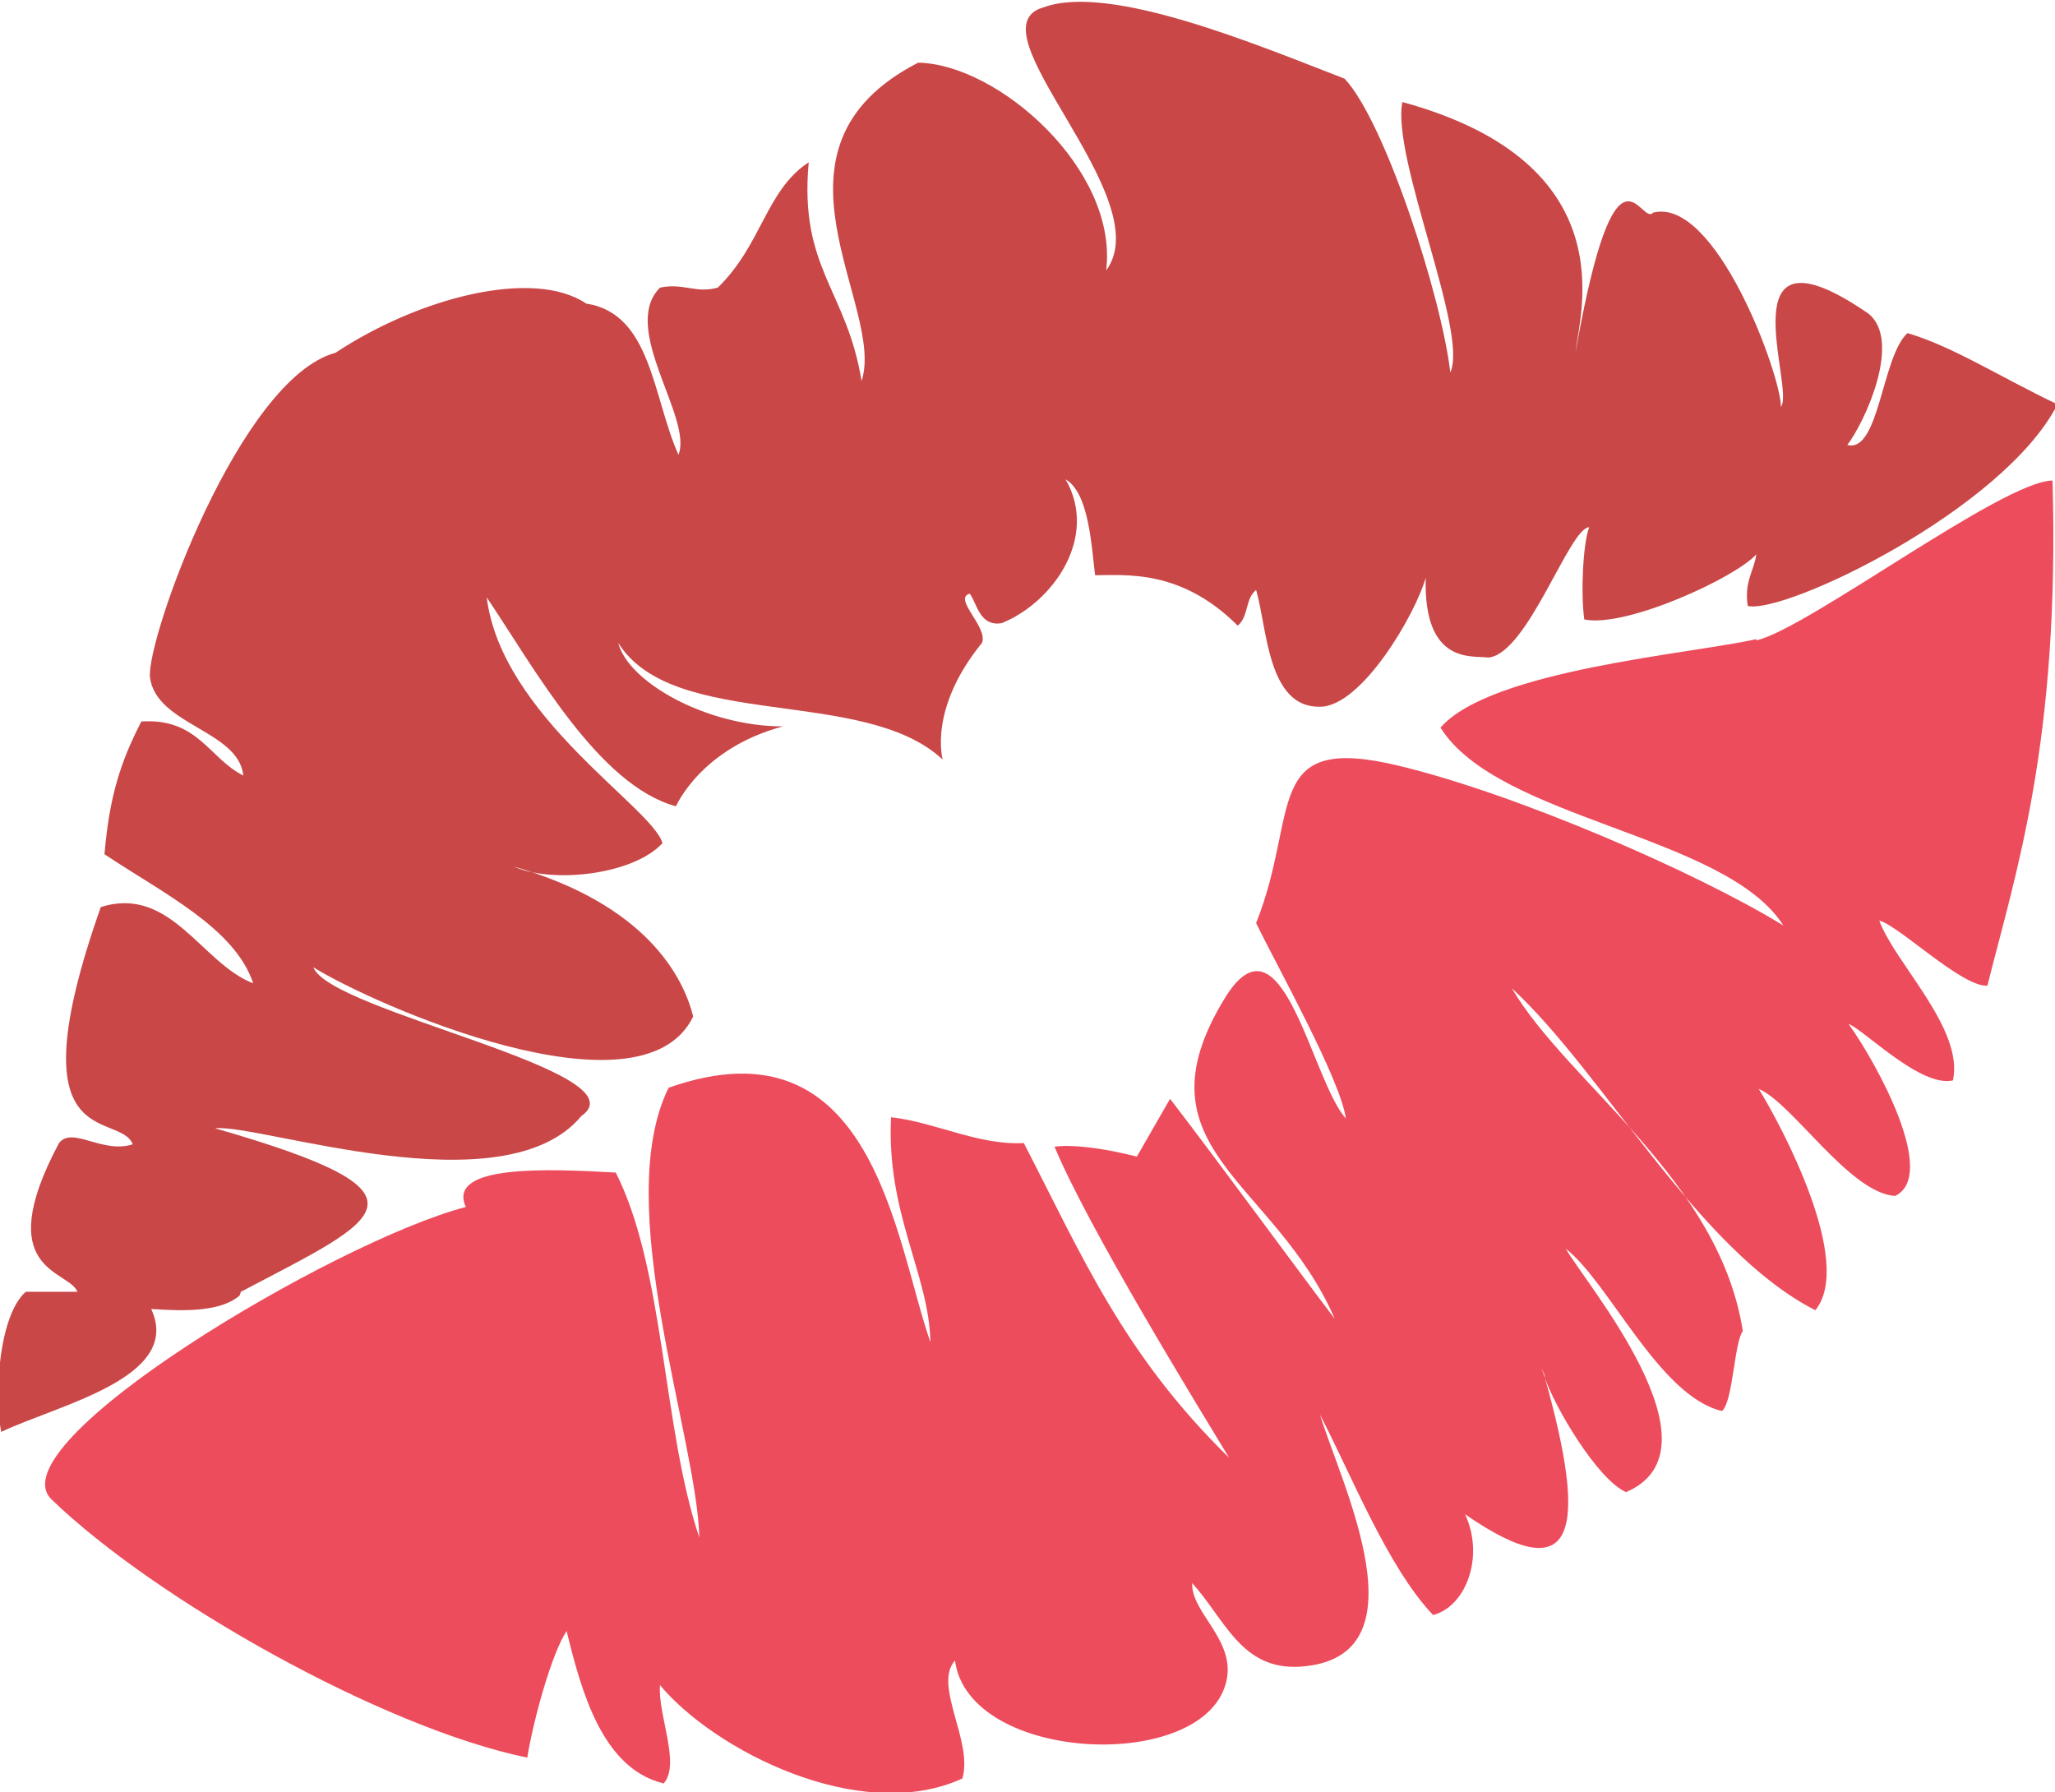
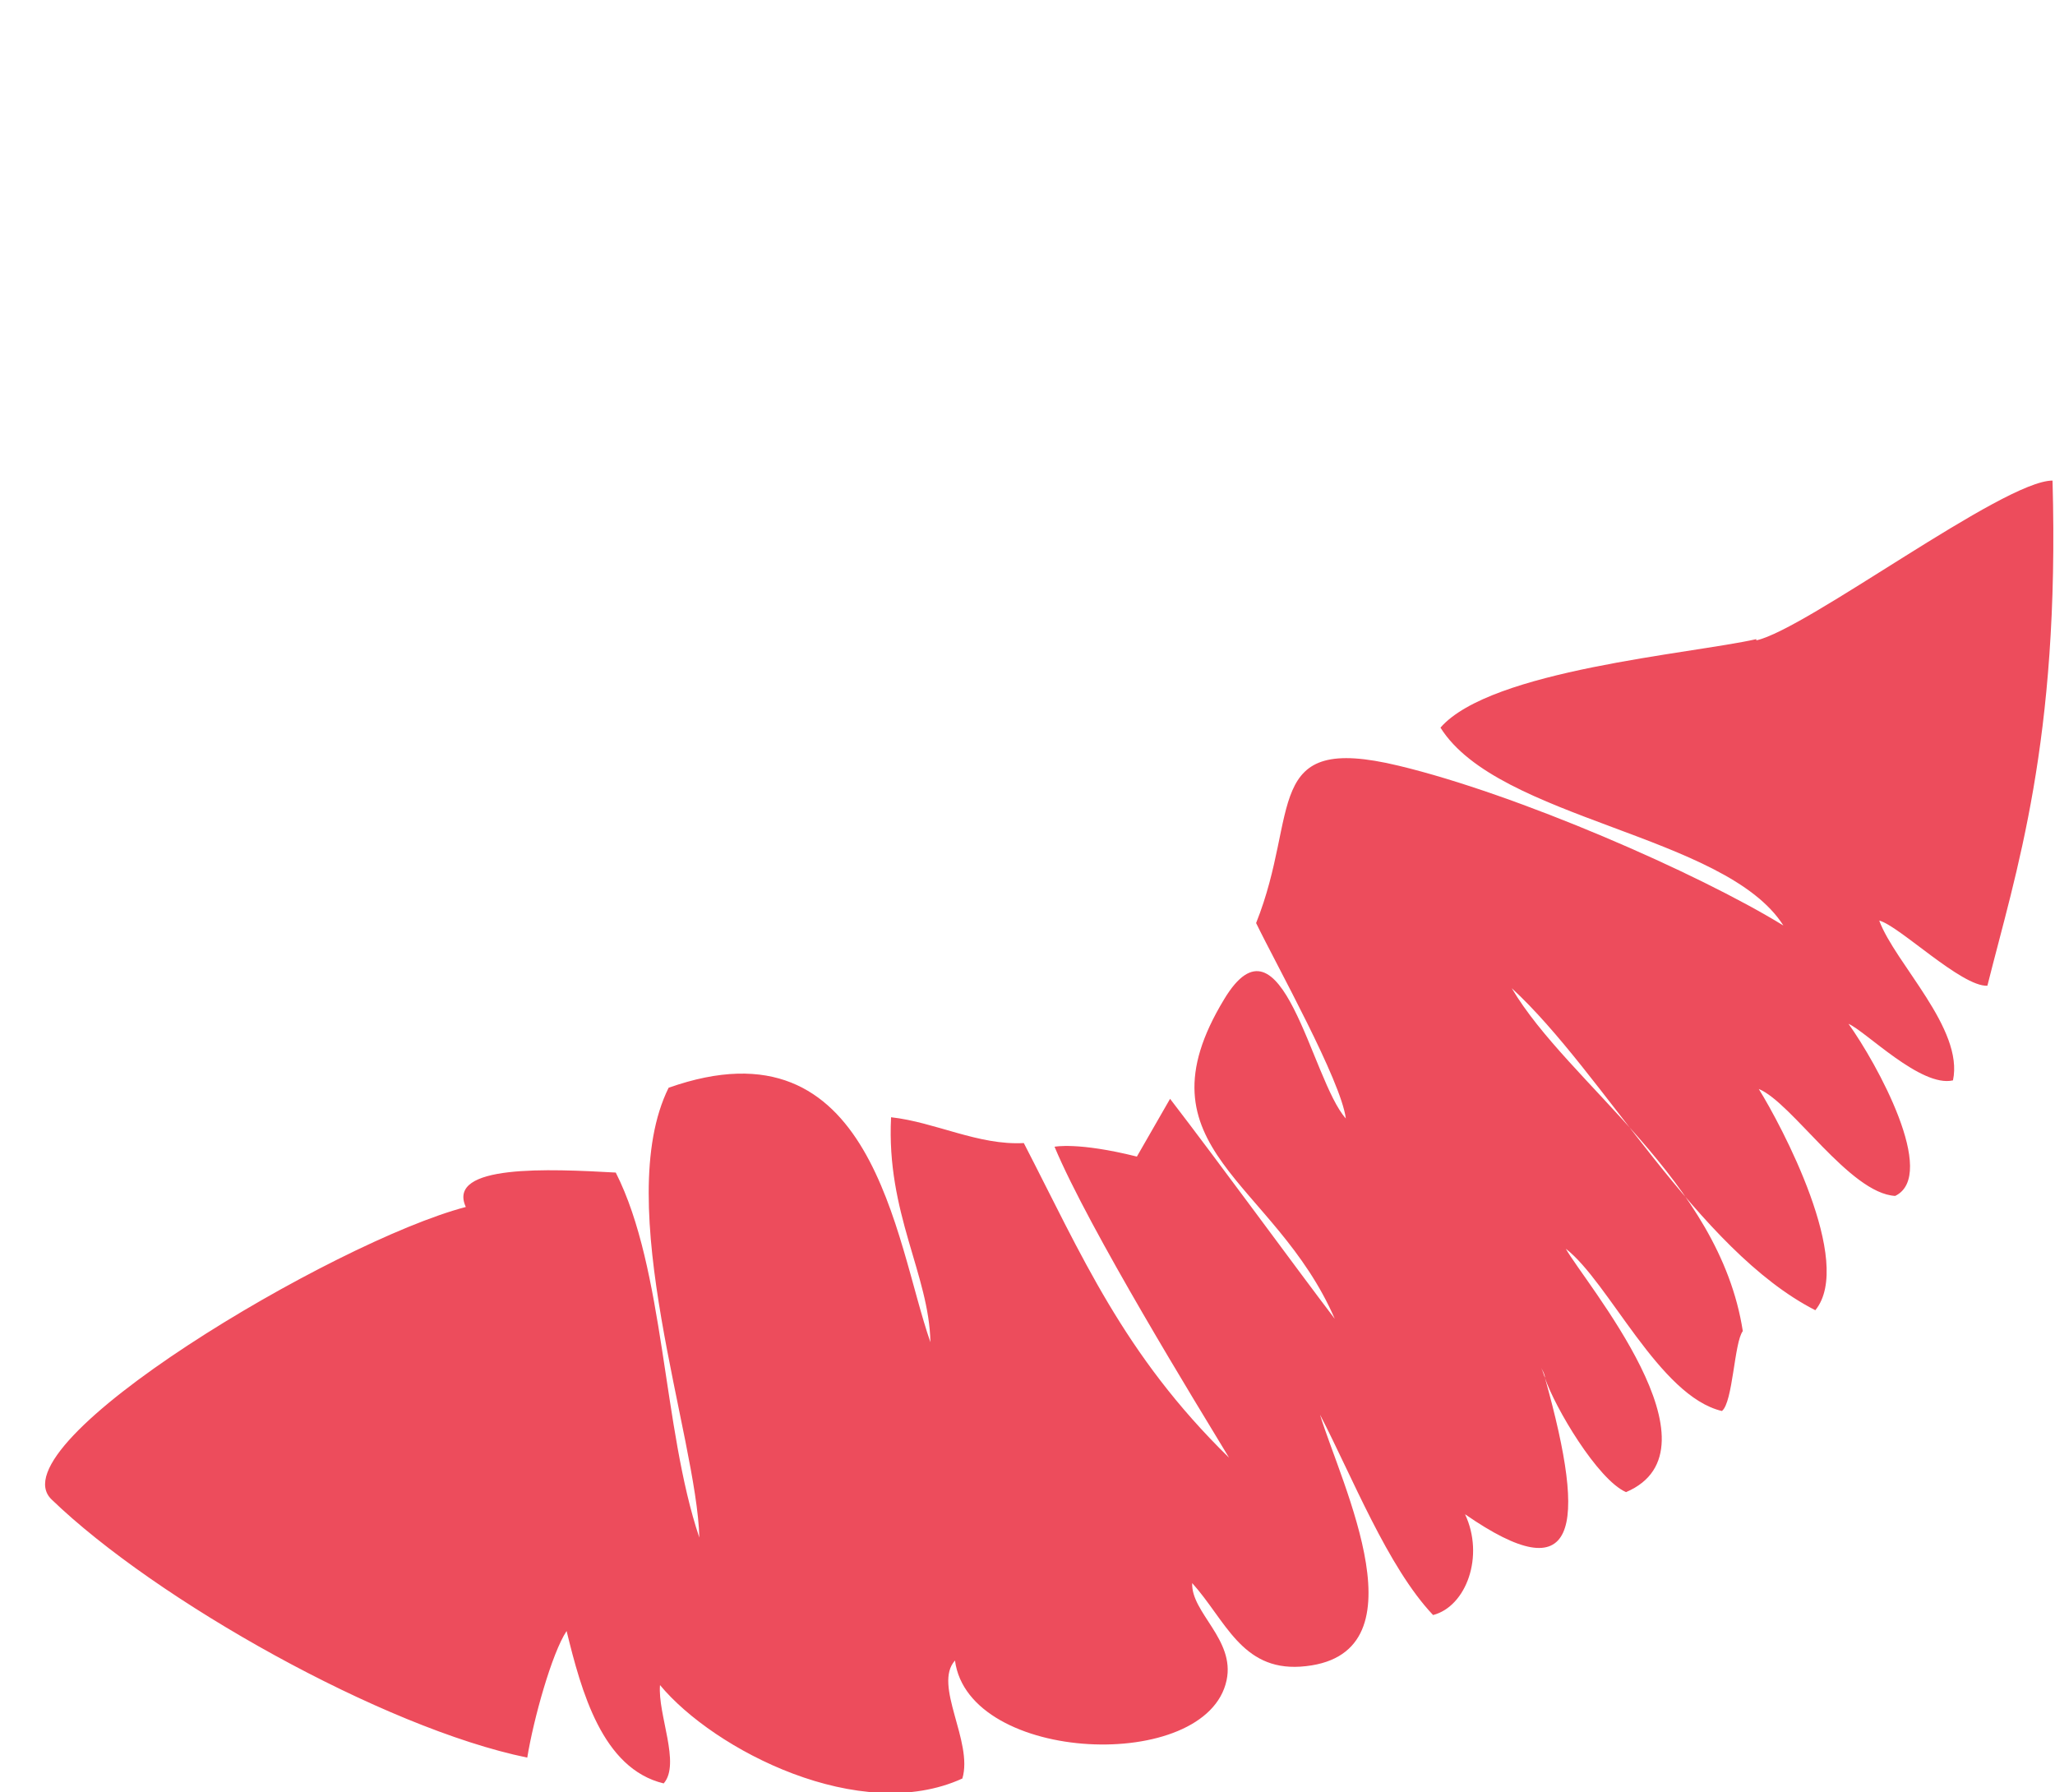
<svg xmlns="http://www.w3.org/2000/svg" id="_レイヤー_1" data-name="レイヤー_1" viewBox="0 0 16.72 14.58">
  <defs>
    <style>
      .cls-1 {
        fill: #ed4c5c;
      }

      .cls-1, .cls-2 {
        fill-rule: evenodd;
      }

      .cls-2 {
        fill: #c94747;
      }
    </style>
  </defs>
-   <path class="cls-2" d="M1.96,10.51c1.14-.6,1.67-.79-.21-1.33.36-.04,2.35.66,2.98-.1.52-.36-2.05-.85-2.18-1.21.48.3,2.67,1.27,3.09.4-.08-.32-.38-.91-1.46-1.22.31.14.97.07,1.21-.19-.08-.29-1.31-1.03-1.43-2,.39.58.91,1.53,1.54,1.7,0,0,.2-.47.87-.65-.62,0-1.26-.36-1.34-.68.45.72,2,.35,2.64.95,0,0-.12-.41.32-.95.05-.13-.24-.36-.1-.4.06.08.08.27.26.24.42-.17.79-.7.52-1.17.19.11.21.54.24.78.25,0,.7-.05,1.16.41.09-.07.06-.22.15-.29.09.3.09.96.52.95.34,0,.78-.76.86-1.05-.02.72.39.63.51.65.32-.03.66-1.06.82-1.06-.05.13-.07.53-.04.75.34.07,1.23-.34,1.4-.53-.02.14-.1.22-.07.42.3.07,2.08-.78,2.52-1.64-.48-.23-.85-.47-1.22-.58-.21.19-.23.98-.49.91.14-.18.45-.85.17-1.07-1.18-.81-.59.61-.71.76,0-.26-.53-1.71-1.04-1.58-.1.12-.3-.73-.63,1.13.03-.3.42-1.53-1.41-2.03-.09.46.54,1.87.39,2.2-.07-.61-.53-2.04-.86-2.39-.7-.27-1.91-.78-2.45-.58-.61.17.95,1.55.51,2.14.1-.82-.88-1.68-1.53-1.69-1.36.7-.26,1.98-.46,2.59-.12-.74-.51-.92-.43-1.78-.35.23-.38.67-.74,1.02-.18.05-.28-.04-.47,0-.33.33.27,1.06.15,1.36-.21-.47-.22-1.15-.75-1.23-.43-.29-1.36-.05-2.04.4-.78.21-1.54,2.33-1.51,2.64.05.39.72.43.76.8-.28-.14-.37-.47-.83-.44-.17.33-.26.61-.3,1.08.48.32,1.06.6,1.21,1.05-.42-.16-.67-.8-1.24-.62-.72,2.04.15,1.65.26,1.93-.25.08-.49-.15-.6-.01-.56,1.05.08,1.03.15,1.21-.14,0-.28,0-.42,0-.22.19-.26.85-.2,1.14.46-.22,1.48-.44,1.22-1,.29.02.57.02.72-.11Z" />
  <path class="cls-1" d="M14.29,5.2c-.53.12-2.16.25-2.57.72.47.75,2.32.87,2.79,1.61-.7-.43-2.17-1.07-3.13-1.3-1.12-.27-.8.38-1.16,1.28.17.35.69,1.28.73,1.59-.28-.31-.52-1.75-.99-.97-.74,1.22.41,1.47.9,2.6-.32-.42-.94-1.27-1.34-1.79l-.27.47c-.48-.12-.67-.08-.67-.08.28.67,1.16,2.1,1.42,2.53-.86-.84-1.2-1.65-1.67-2.56-.37.02-.72-.17-1.08-.21-.04.78.31,1.28.32,1.83-.29-.83-.46-2.66-2.13-2.07-.47.95.23,2.84.25,3.66-.3-.89-.28-2.18-.68-2.97-.54-.03-1.38-.07-1.22.28-1.07.28-3.84,1.93-3.37,2.38.85.82,2.7,1.86,3.87,2.1.05-.31.2-.85.32-1.03.12.49.29,1.12.79,1.24.14-.16-.05-.56-.03-.8.44.53,1.63,1.14,2.46.76.09-.3-.24-.76-.06-.96.11.84,2.05.92,2.21.16.07-.33-.29-.55-.28-.79.27.3.4.71.88.68,1.04-.07.33-1.49.16-2.05.26.5.55,1.24.92,1.63.27-.07.42-.48.26-.82.91.63,1,.14.65-1.11,0-.03-.02-.06-.03-.08.01.02.02.05.03.08.08.24.43.83.66.93.82-.35-.34-1.71-.49-1.98.35.27.76,1.2,1.27,1.32.09-.07.1-.56.17-.65-.19-1.23-1.42-2.01-1.88-2.79.75.69,1.51,2.13,2.47,2.62.32-.39-.28-1.51-.46-1.8.27.11.74.85,1.11.87.35-.17-.15-1.08-.38-1.4.14.06.59.52.85.46.09-.42-.47-.95-.6-1.3.16.04.67.54.88.53.23-.92.59-1.98.53-4.11-.4,0-2,1.21-2.41,1.3Z" />
</svg>